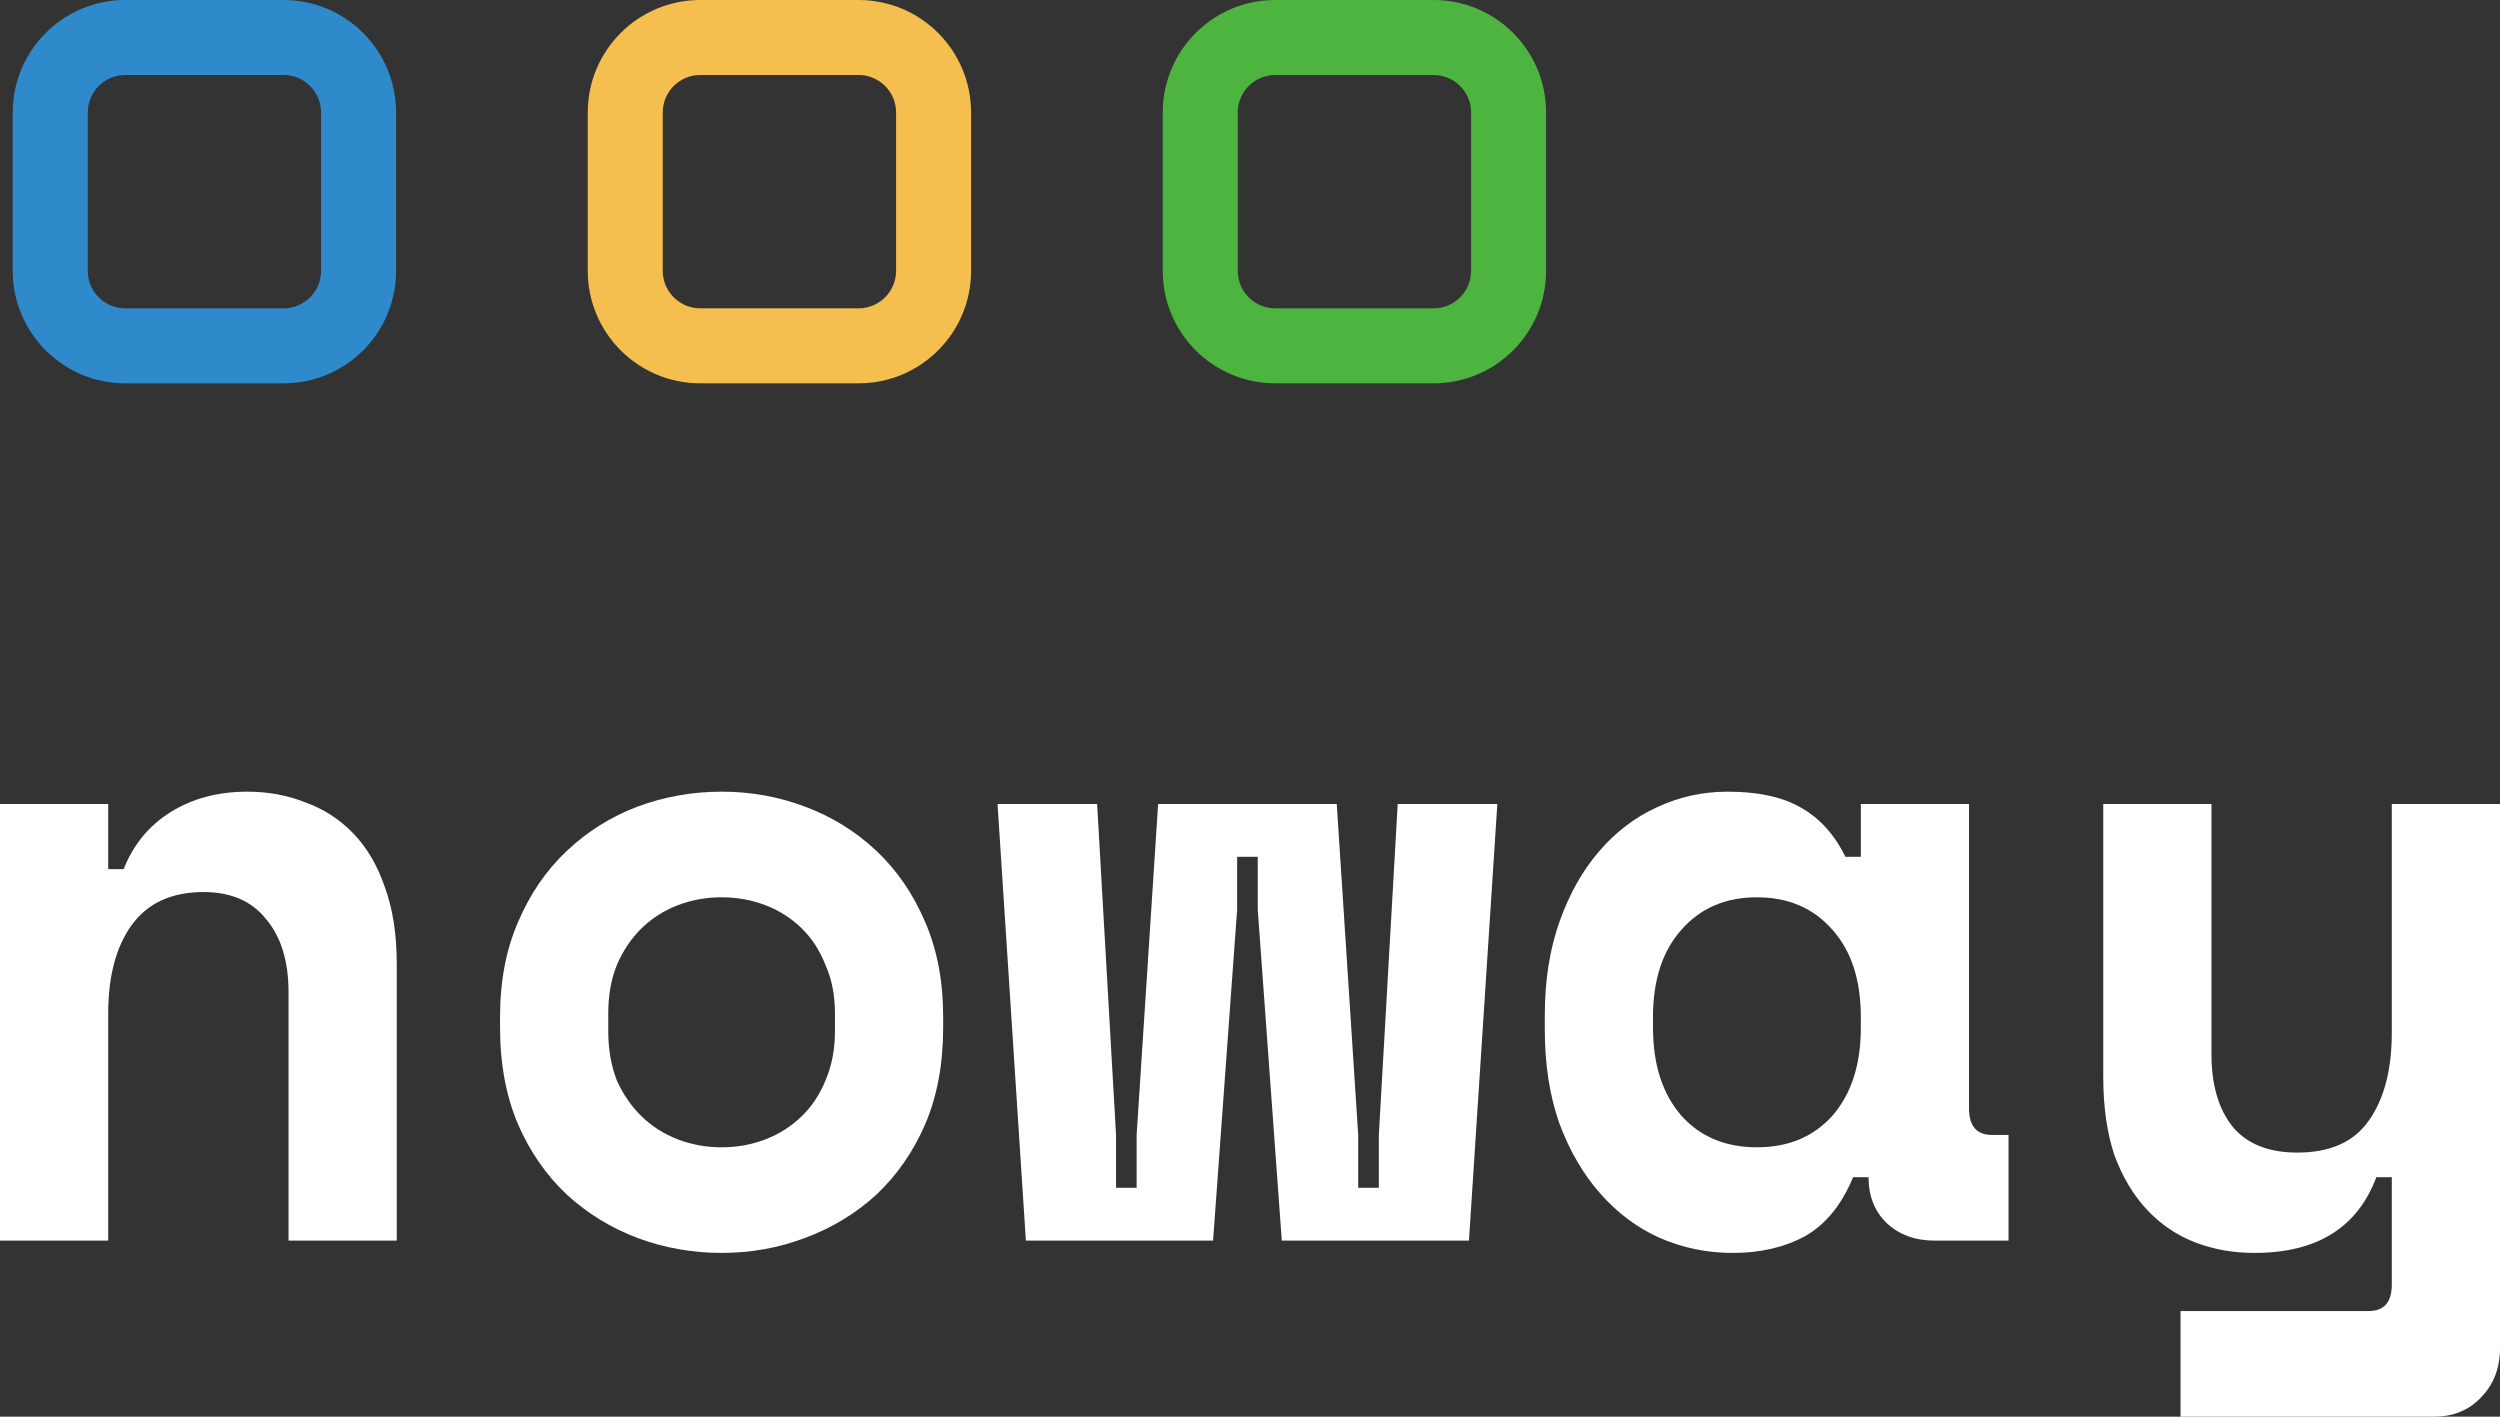
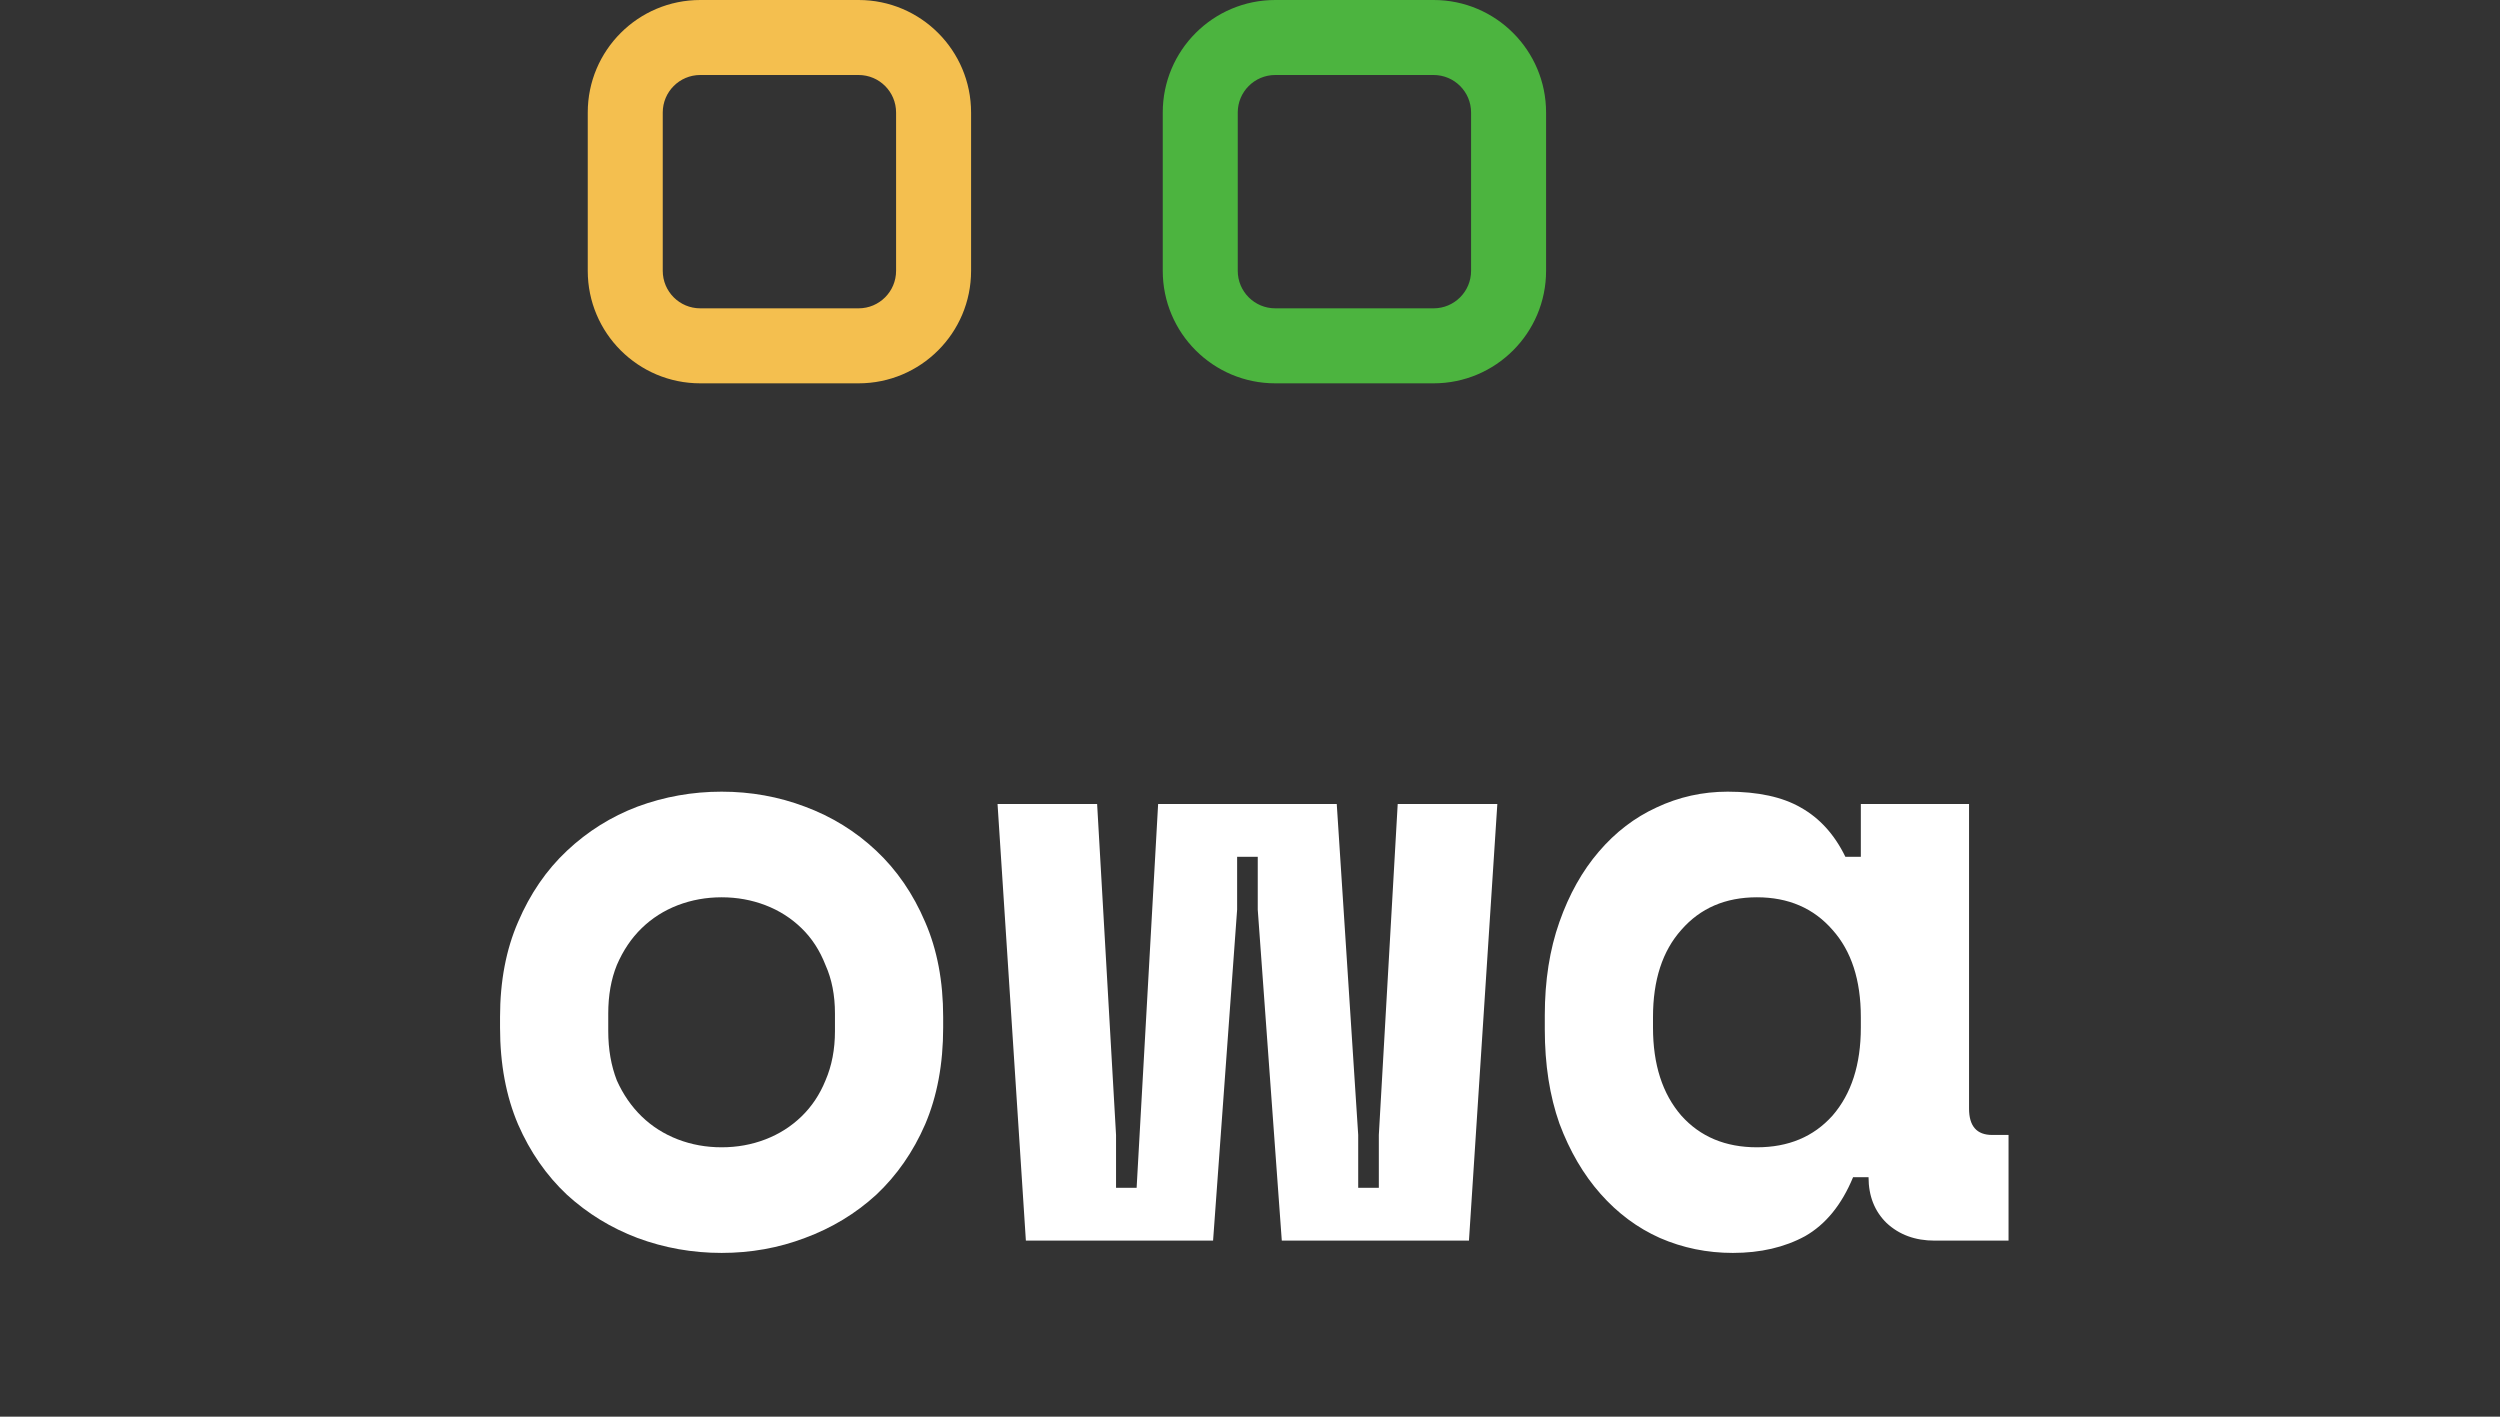
<svg xmlns="http://www.w3.org/2000/svg" width="60" height="34" viewBox="0 0 60 34" fill="none">
  <rect x="0" y="0" width="60" height="34" fill="#333333" stroke="none" />
-   <path fill-rule="evenodd" clip-rule="evenodd" d="M0.306 2.7C0.306 1.209 1.515 0 3.006 0H6.806C8.297 0 9.506 1.209 9.506 2.7V6.5C9.506 7.991 8.297 9.2 6.806 9.2H3.006C1.515 9.2 0.306 7.991 0.306 6.5V2.7ZM3.006 1.8C2.509 1.8 2.106 2.203 2.106 2.7V6.5C2.106 6.997 2.509 7.4 3.006 7.4H6.806C7.303 7.4 7.706 6.997 7.706 6.5V2.7C7.706 2.203 7.303 1.8 6.806 1.8H3.006Z" fill="#2F8ACB" />
  <path fill-rule="evenodd" clip-rule="evenodd" d="M14.106 2.7C14.106 1.209 15.315 0 16.806 0H20.606C22.097 0 23.306 1.209 23.306 2.7V6.5C23.306 7.991 22.097 9.2 20.606 9.2H16.806C15.315 9.2 14.106 7.991 14.106 6.5V2.7ZM16.806 1.8C16.309 1.8 15.906 2.203 15.906 2.7V6.5C15.906 6.997 16.309 7.4 16.806 7.4H20.606C21.103 7.4 21.506 6.997 21.506 6.5V2.7C21.506 2.203 21.103 1.8 20.606 1.8H16.806Z" fill="#F4BF4F" />
  <path fill-rule="evenodd" clip-rule="evenodd" d="M27.906 2.7C27.906 1.209 29.115 0 30.606 0H34.406C35.897 0 37.106 1.209 37.106 2.7V6.5C37.106 7.991 35.897 9.2 34.406 9.2H30.606C29.115 9.2 27.906 7.991 27.906 6.5V2.7ZM30.606 1.8C30.109 1.8 29.706 2.203 29.706 2.7V6.5C29.706 6.997 30.109 7.4 30.606 7.4H34.406C34.903 7.4 35.306 6.997 35.306 6.5V2.7C35.306 2.203 34.903 1.8 34.406 1.8H30.606Z" fill="#4CB43F" />
-   <path d="M2.597 29.775H0V19.296H2.597V20.859H2.968C3.201 20.268 3.579 19.81 4.101 19.486C4.623 19.162 5.235 19 5.936 19C6.43 19 6.891 19.084 7.317 19.253C7.756 19.409 8.141 19.655 8.471 19.993C8.8 20.331 9.055 20.761 9.233 21.282C9.426 21.803 9.522 22.422 9.522 23.141V29.775H6.925V23.817C6.925 23.07 6.746 22.486 6.389 22.063C6.046 21.627 5.544 21.409 4.885 21.409C4.115 21.409 3.538 21.676 3.153 22.211C2.782 22.732 2.597 23.437 2.597 24.324V29.775Z" fill="white" />
  <path d="M22.636 24.662C22.636 25.535 22.492 26.31 22.203 26.986C21.915 27.648 21.523 28.211 21.028 28.676C20.534 29.127 19.964 29.472 19.318 29.711C18.686 29.951 18.019 30.07 17.319 30.07C16.618 30.07 15.945 29.951 15.299 29.711C14.667 29.472 14.104 29.127 13.609 28.676C13.114 28.211 12.723 27.648 12.434 26.986C12.146 26.31 12.001 25.535 12.001 24.662V24.409C12.001 23.549 12.146 22.789 12.434 22.127C12.723 21.451 13.114 20.88 13.609 20.416C14.104 19.951 14.667 19.599 15.299 19.359C15.945 19.12 16.618 19 17.319 19C18.019 19 18.686 19.12 19.318 19.359C19.964 19.599 20.534 19.951 21.028 20.416C21.523 20.88 21.915 21.451 22.203 22.127C22.492 22.789 22.636 23.549 22.636 24.409V24.662ZM17.319 27.535C17.69 27.535 18.04 27.472 18.37 27.345C18.7 27.218 18.988 27.035 19.235 26.796C19.483 26.556 19.675 26.268 19.812 25.93C19.964 25.578 20.039 25.183 20.039 24.747V24.324C20.039 23.887 19.964 23.5 19.812 23.162C19.675 22.81 19.483 22.514 19.235 22.275C18.988 22.035 18.7 21.852 18.37 21.725C18.04 21.599 17.69 21.535 17.319 21.535C16.948 21.535 16.597 21.599 16.267 21.725C15.938 21.852 15.649 22.035 15.402 22.275C15.155 22.514 14.955 22.81 14.804 23.162C14.667 23.5 14.598 23.887 14.598 24.324V24.747C14.598 25.183 14.667 25.578 14.804 25.93C14.955 26.268 15.155 26.556 15.402 26.796C15.649 27.035 15.938 27.218 16.267 27.345C16.597 27.472 16.948 27.535 17.319 27.535Z" fill="white" />
-   <path d="M35.255 29.775H30.763L30.186 21.831V20.563H29.691V21.831L29.114 29.775H24.621L23.941 19.296H26.331L26.785 27.239V28.507H27.279V27.239L27.795 19.296H32.082L32.597 27.239V28.507H33.092V27.239L33.545 19.296H35.936L35.255 29.775Z" fill="white" />
+   <path d="M35.255 29.775H30.763L30.186 21.831V20.563H29.691V21.831L29.114 29.775H24.621L23.941 19.296H26.331L26.785 27.239V28.507H27.279L27.795 19.296H32.082L32.597 27.239V28.507H33.092V27.239L33.545 19.296H35.936L35.255 29.775Z" fill="white" />
  <path d="M44.474 28.253C44.2 28.916 43.815 29.387 43.32 29.669C42.826 29.937 42.249 30.07 41.589 30.07C40.971 30.07 40.387 29.951 39.837 29.711C39.301 29.472 38.827 29.12 38.415 28.655C38.003 28.19 37.673 27.627 37.426 26.965C37.192 26.303 37.075 25.549 37.075 24.704V24.366C37.075 23.535 37.192 22.789 37.426 22.127C37.659 21.465 37.975 20.901 38.374 20.437C38.772 19.972 39.233 19.62 39.755 19.38C40.291 19.127 40.861 19 41.465 19C42.194 19 42.778 19.127 43.217 19.38C43.671 19.634 44.028 20.028 44.289 20.563H44.66V19.296H47.257V26.606C47.257 27.028 47.442 27.239 47.813 27.239H48.205V29.775H46.432C45.965 29.775 45.581 29.634 45.278 29.352C44.99 29.07 44.845 28.704 44.845 28.253H44.474ZM42.166 27.535C42.922 27.535 43.526 27.282 43.98 26.775C44.433 26.253 44.66 25.549 44.66 24.662V24.409C44.66 23.521 44.433 22.824 43.98 22.317C43.526 21.796 42.922 21.535 42.166 21.535C41.41 21.535 40.806 21.796 40.352 22.317C39.899 22.824 39.672 23.521 39.672 24.409V24.662C39.672 25.549 39.899 26.253 40.352 26.775C40.806 27.282 41.41 27.535 42.166 27.535Z" fill="white" />
-   <path d="M57.403 19.296H60V32.352C60 32.831 59.849 33.225 59.547 33.535C59.258 33.845 58.88 34 58.413 34H52.333V31.465H56.847C57.218 31.465 57.403 31.253 57.403 30.831V28.253H57.032C56.579 29.465 55.603 30.07 54.106 30.07C53.597 30.07 53.123 29.986 52.684 29.817C52.244 29.648 51.859 29.387 51.529 29.035C51.2 28.683 50.938 28.247 50.746 27.725C50.568 27.19 50.478 26.563 50.478 25.845V19.296H53.075V25.296C53.075 26.042 53.247 26.627 53.59 27.049C53.934 27.458 54.449 27.662 55.136 27.662C55.919 27.662 56.489 27.409 56.847 26.901C57.218 26.38 57.403 25.676 57.403 24.789V19.296Z" fill="white" />
</svg>